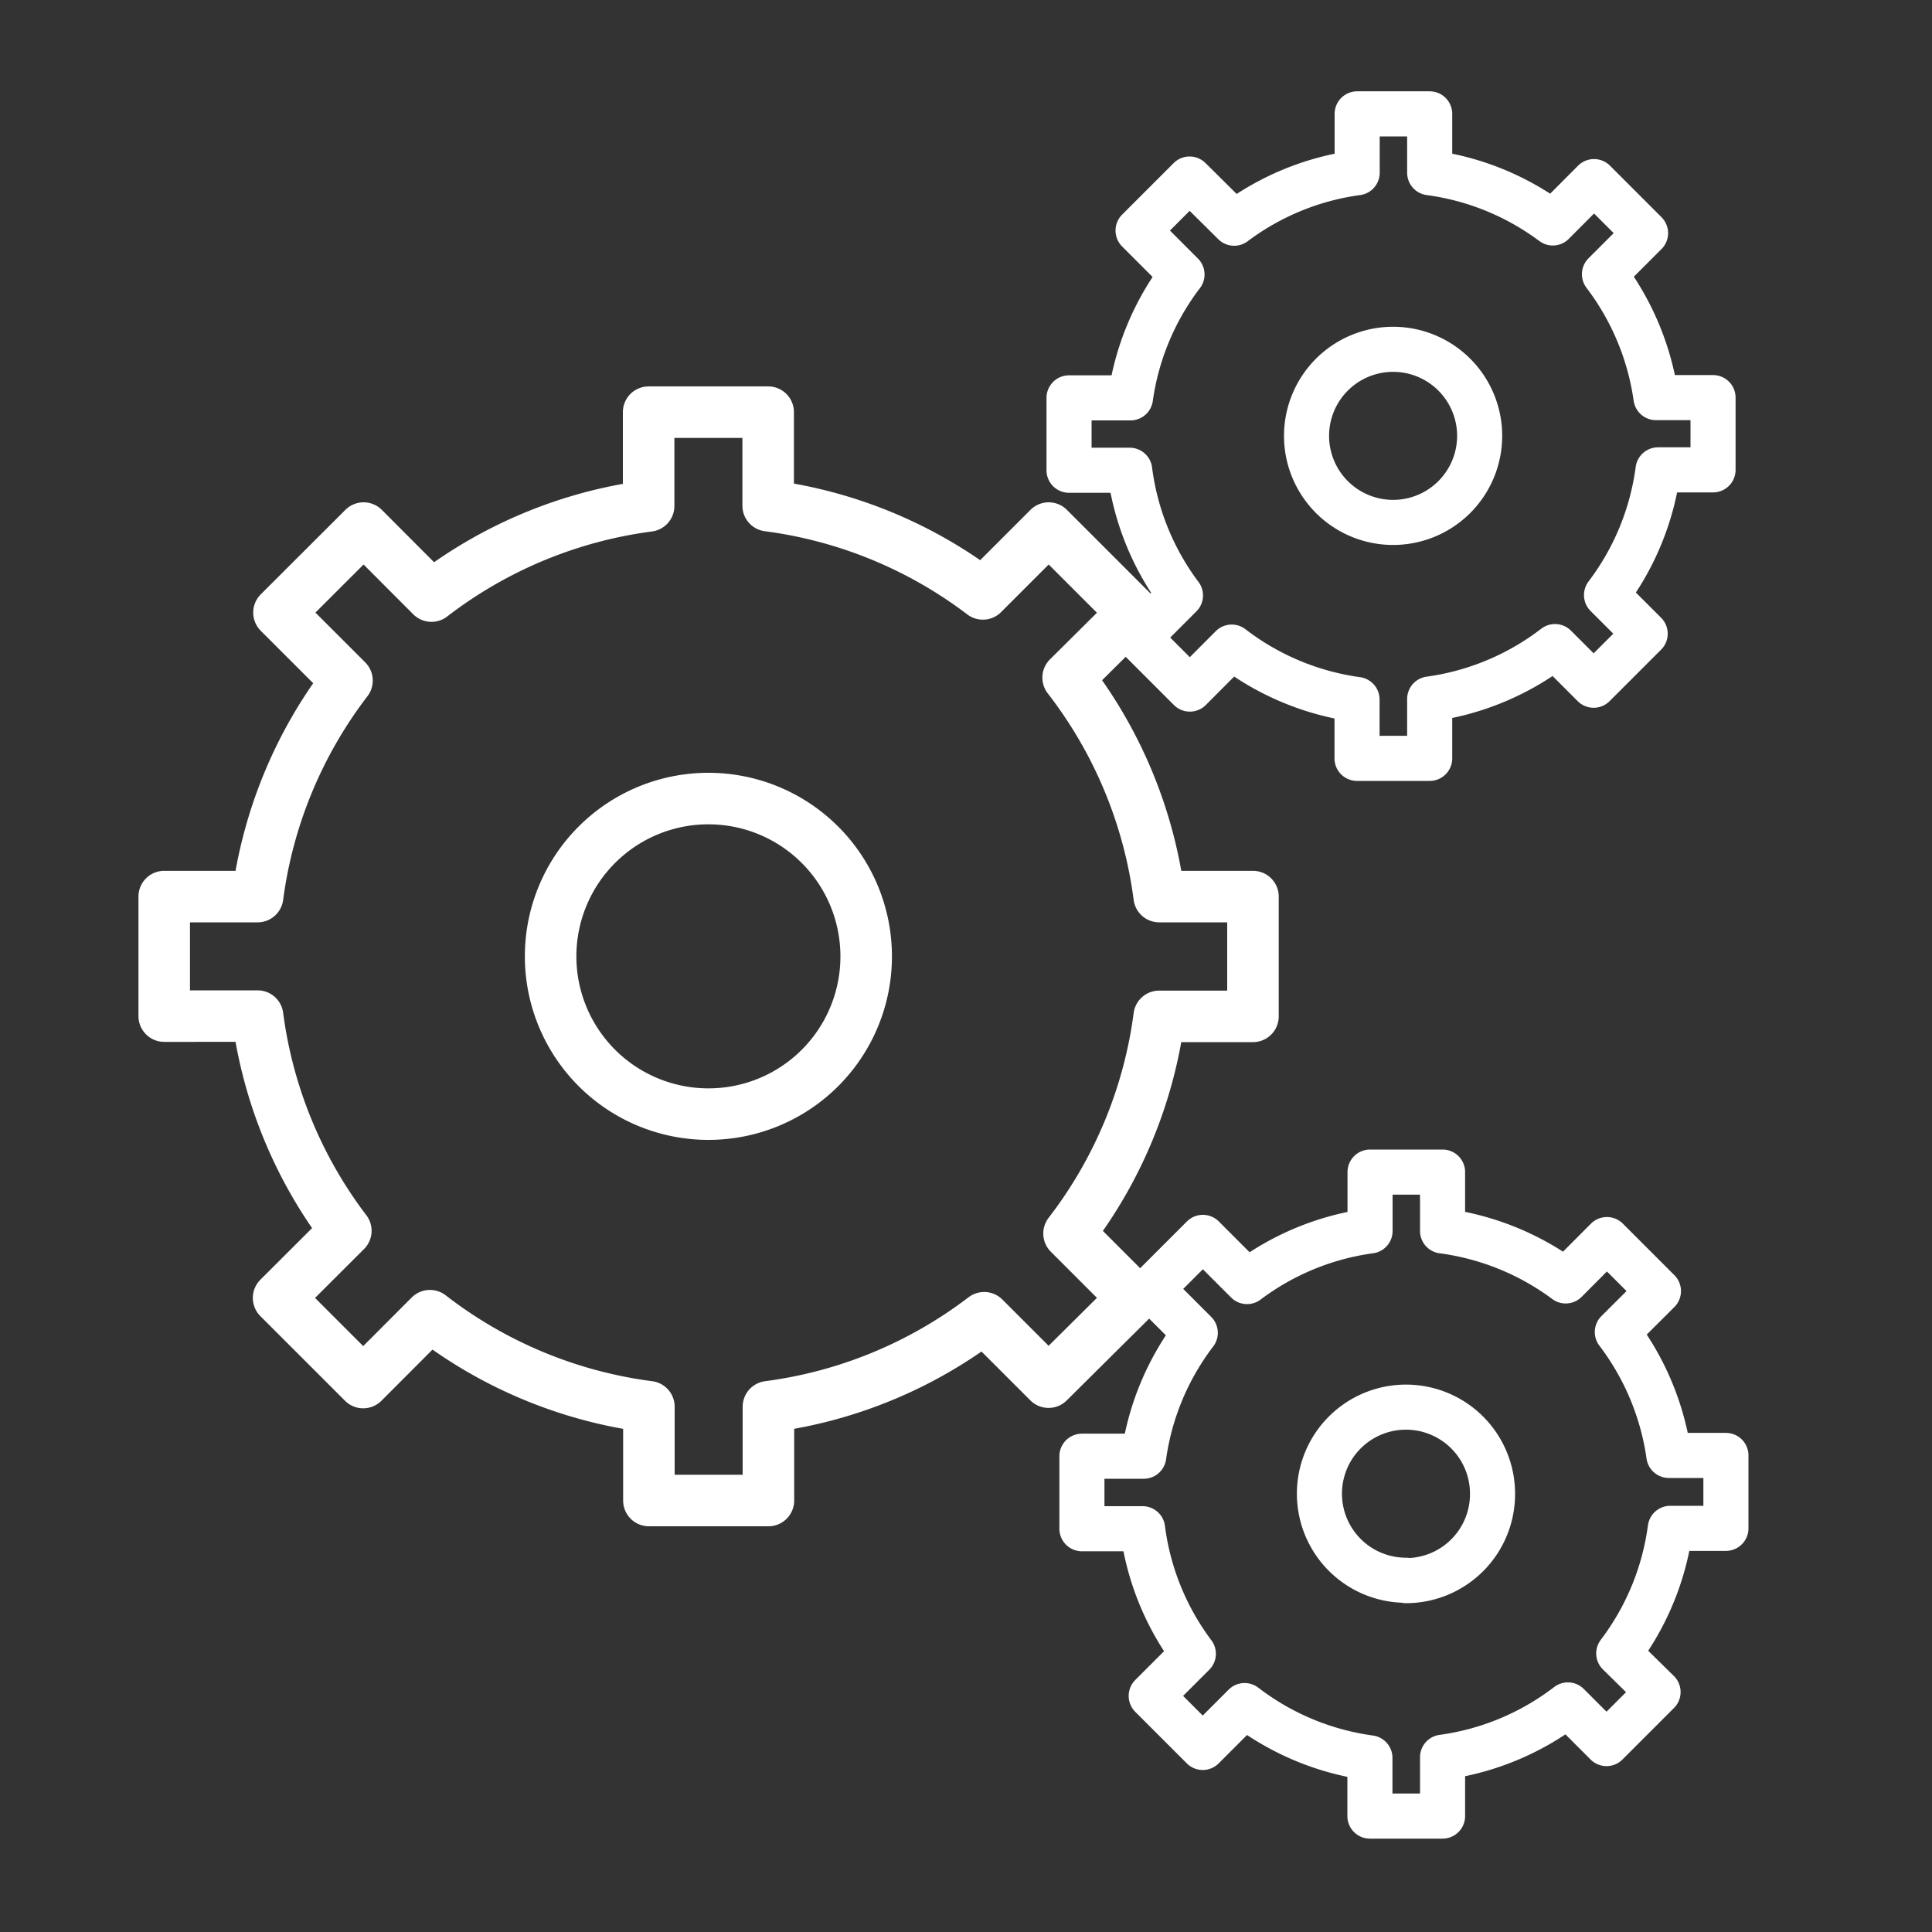
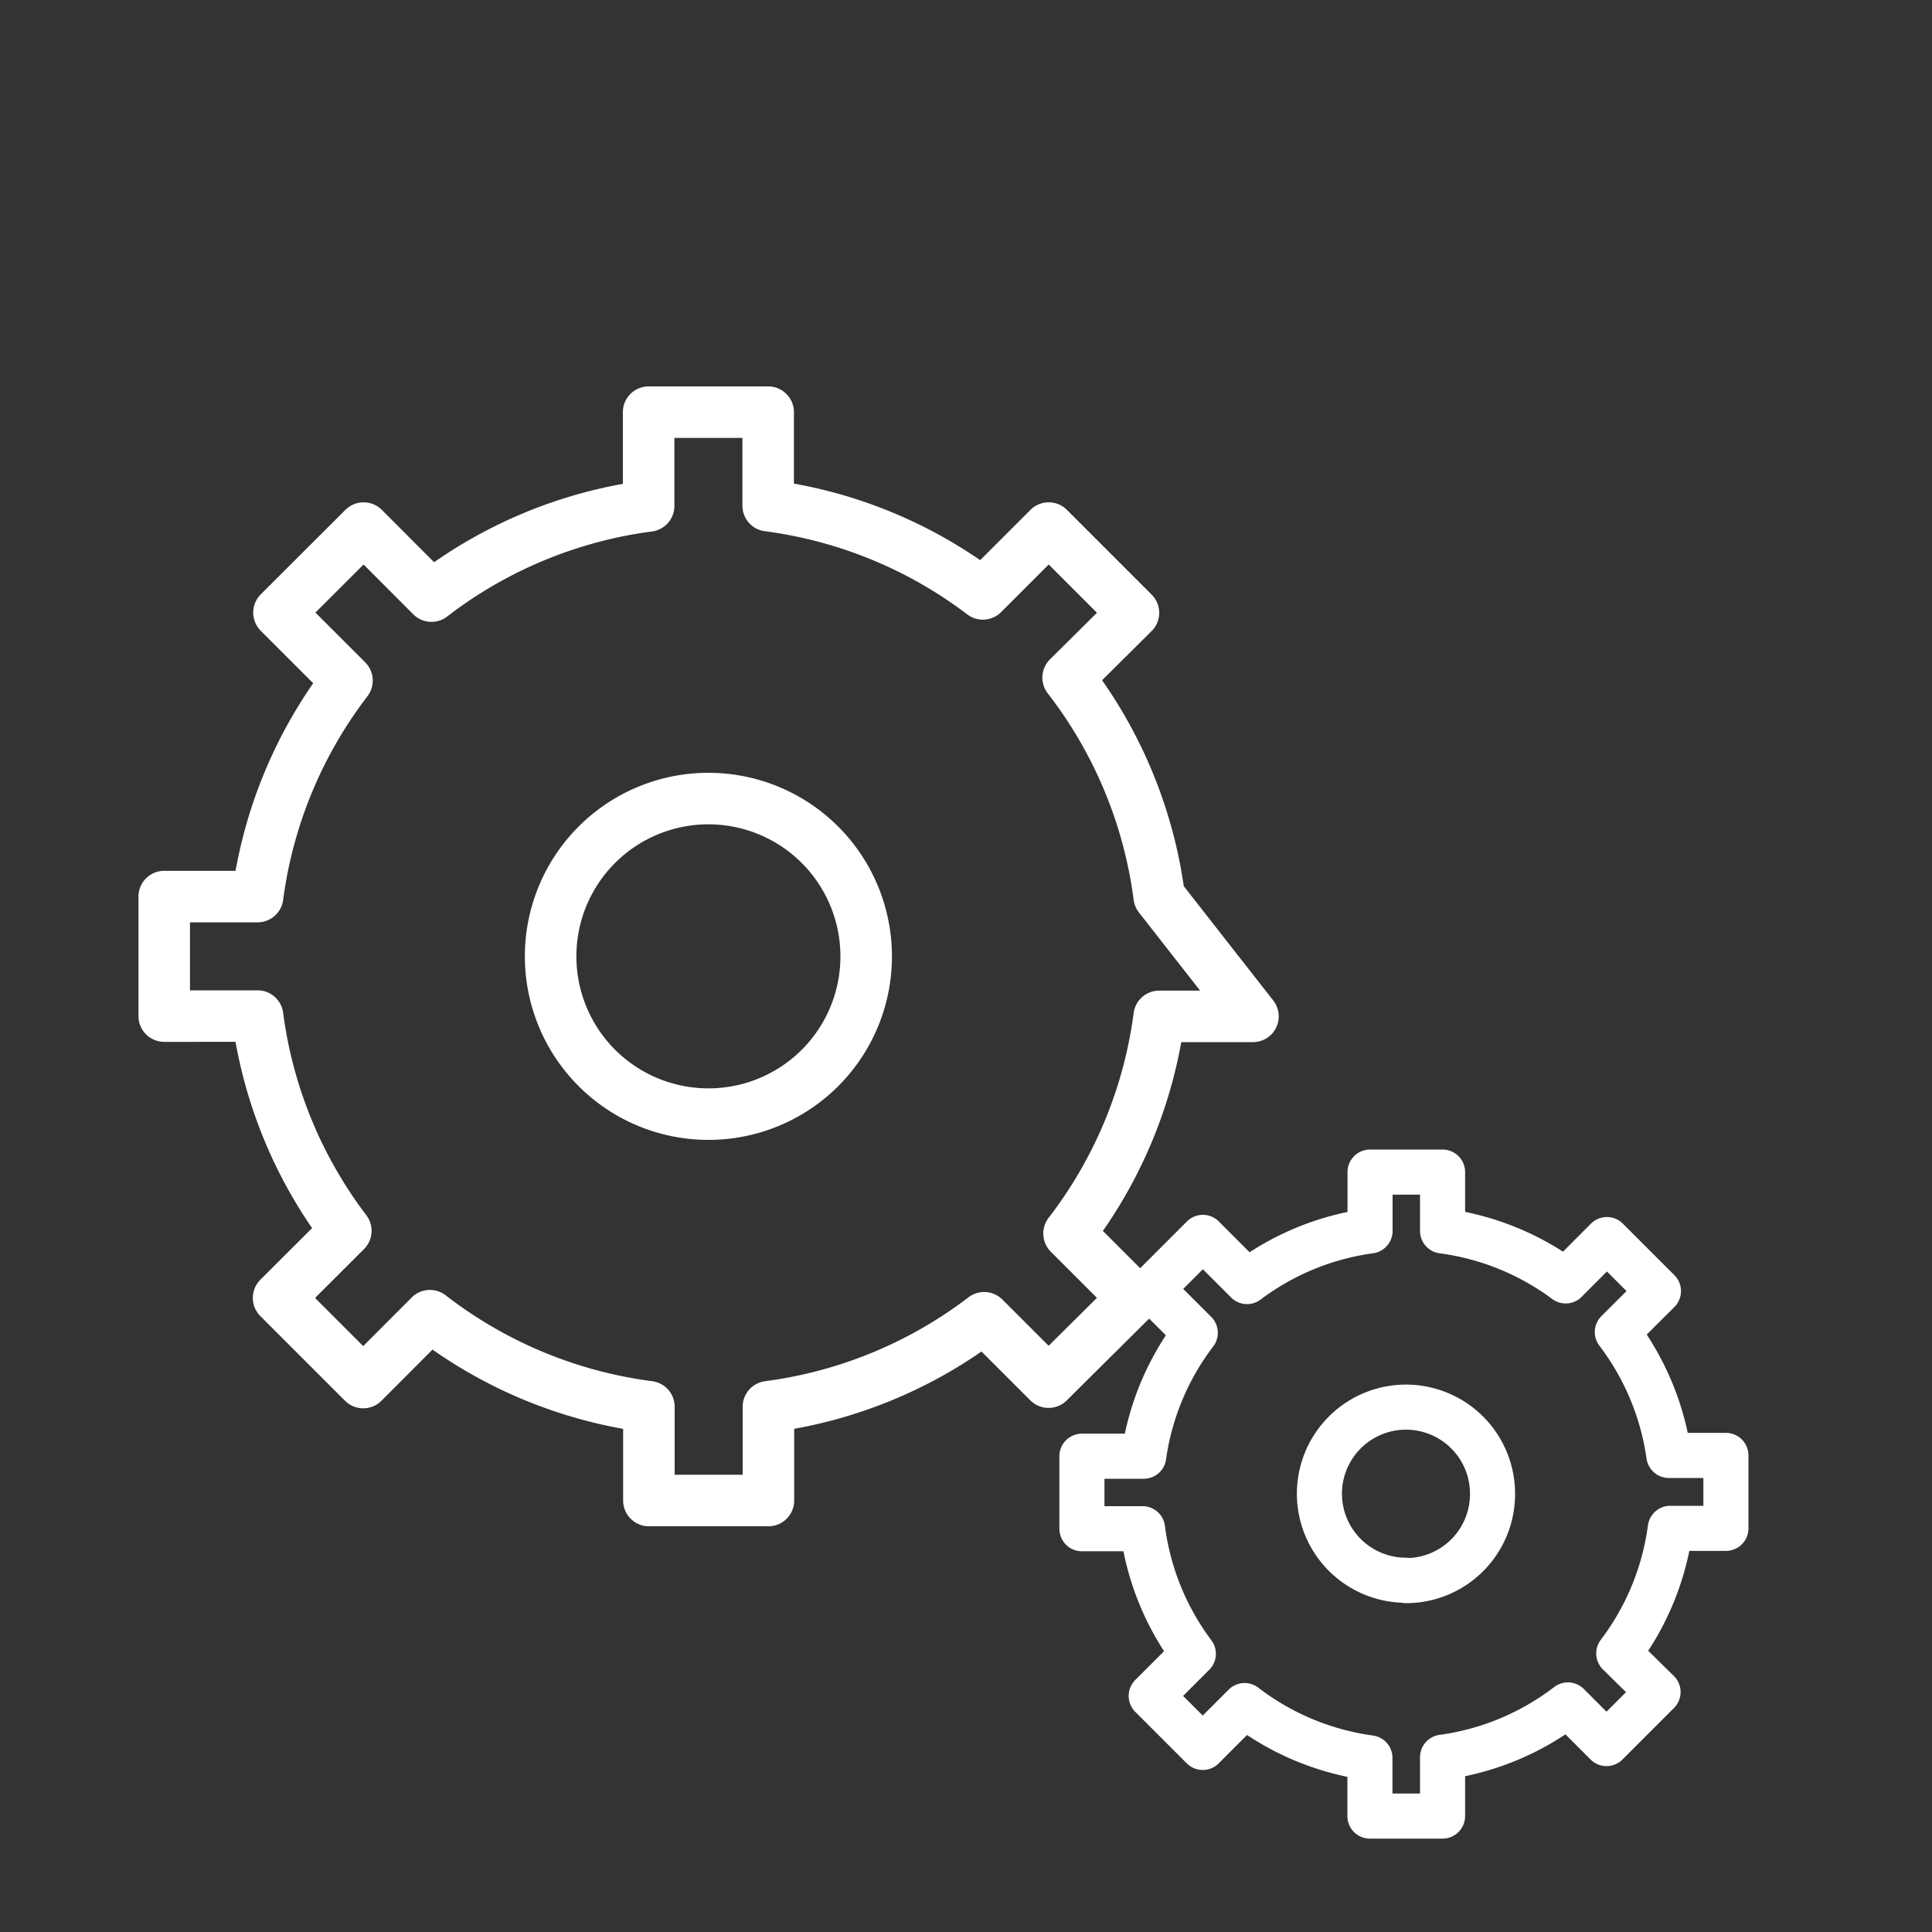
<svg xmlns="http://www.w3.org/2000/svg" id="Capa_1" data-name="Capa 1" viewBox="0 0 150 150">
  <rect x="0" y="0" width="150" height="150" fill="#333333" stroke="none" />
  <defs>
    <style>.cls-1,.cls-2{fill:none;stroke:#fff;stroke-linecap:round;stroke-linejoin:round;}.cls-1{stroke-width:3.5px;}.cls-2{stroke-width:4px;}</style>
  </defs>
  <title>Infografía_2</title>
-   <path class="cls-1" d="M128.57,30.87a20.61,20.61,0,0,0-4-9.58l3.19-3.19-4-4-3.2,3.21A20.55,20.55,0,0,0,111,13.41V8.84h-5.63v4.57a20.47,20.47,0,0,0-9.55,3.92L92.36,13.9l-4,4,3.41,3.41a20.49,20.49,0,0,0-4,9.58H83v5.62h4.71a20.52,20.52,0,0,0,3.94,9.72l-3.27,3.27,4,4,3.25-3.26a20.54,20.54,0,0,0,9.73,4.07v4.57H111V54.27a20.54,20.54,0,0,0,9.73-4.07l3,3,4-4-3-3a20.53,20.53,0,0,0,4-9.72H133V30.87Zm-20.41,9.69a6.72,6.72,0,1,1,6.72-6.72A6.72,6.72,0,0,1,108.16,40.56Z" />
  <path class="cls-1" d="M129.57,113a20.61,20.61,0,0,0-4-9.58l3.19-3.18-4-4-3.2,3.21A20.56,20.56,0,0,0,112,95.57V91h-5.63v4.57a20.48,20.48,0,0,0-9.55,3.93l-3.43-3.43-4,4,3.41,3.41a20.49,20.49,0,0,0-4,9.58H84v5.63h4.71a20.52,20.52,0,0,0,3.94,9.71l-3.27,3.27,4,4,3.25-3.25a20.53,20.53,0,0,0,9.73,4.06V141H112v-4.57a20.53,20.53,0,0,0,9.73-4.06l3,3,4-4-3.05-3a20.54,20.54,0,0,0,4-9.71H134V113Zm-20.41,9.69a6.72,6.72,0,1,1,6.72-6.72A6.72,6.72,0,0,1,109.16,122.72Z" />
-   <path class="cls-2" d="M90,69.61a35.12,35.12,0,0,0-7.07-17L88,47.58,81.42,41l-5.11,5.11a35.05,35.05,0,0,0-16.67-6.85V32H50.36v7.28a35.09,35.09,0,0,0-16.86,7L28.23,41l-6.57,6.56,5.28,5.28A35.1,35.1,0,0,0,20,69.61H12.75v9.28H20a35.05,35.05,0,0,0,6.85,16.67l-5.22,5.21,6.57,6.57,5.18-5.19a35.12,35.12,0,0,0,17,7.07v7.28h9.28v-7.28a35.1,35.1,0,0,0,16.75-6.91l5,5L88,100.77l-5-5a35.09,35.09,0,0,0,7-16.86h7.28V69.61ZM55,86.5A12.25,12.25,0,1,1,67.25,74.25,12.24,12.24,0,0,1,55,86.5Z" />
+   <path class="cls-2" d="M90,69.61a35.12,35.12,0,0,0-7.07-17L88,47.58,81.42,41l-5.11,5.11a35.05,35.05,0,0,0-16.67-6.85V32H50.36v7.28a35.09,35.09,0,0,0-16.86,7L28.23,41l-6.57,6.56,5.28,5.28A35.1,35.1,0,0,0,20,69.61H12.75v9.28H20a35.05,35.05,0,0,0,6.85,16.67l-5.22,5.21,6.57,6.57,5.18-5.19a35.12,35.12,0,0,0,17,7.07v7.28h9.28v-7.28a35.1,35.1,0,0,0,16.75-6.91l5,5L88,100.77l-5-5a35.09,35.09,0,0,0,7-16.86h7.28ZM55,86.5A12.25,12.25,0,1,1,67.25,74.25,12.24,12.24,0,0,1,55,86.5Z" />
</svg>